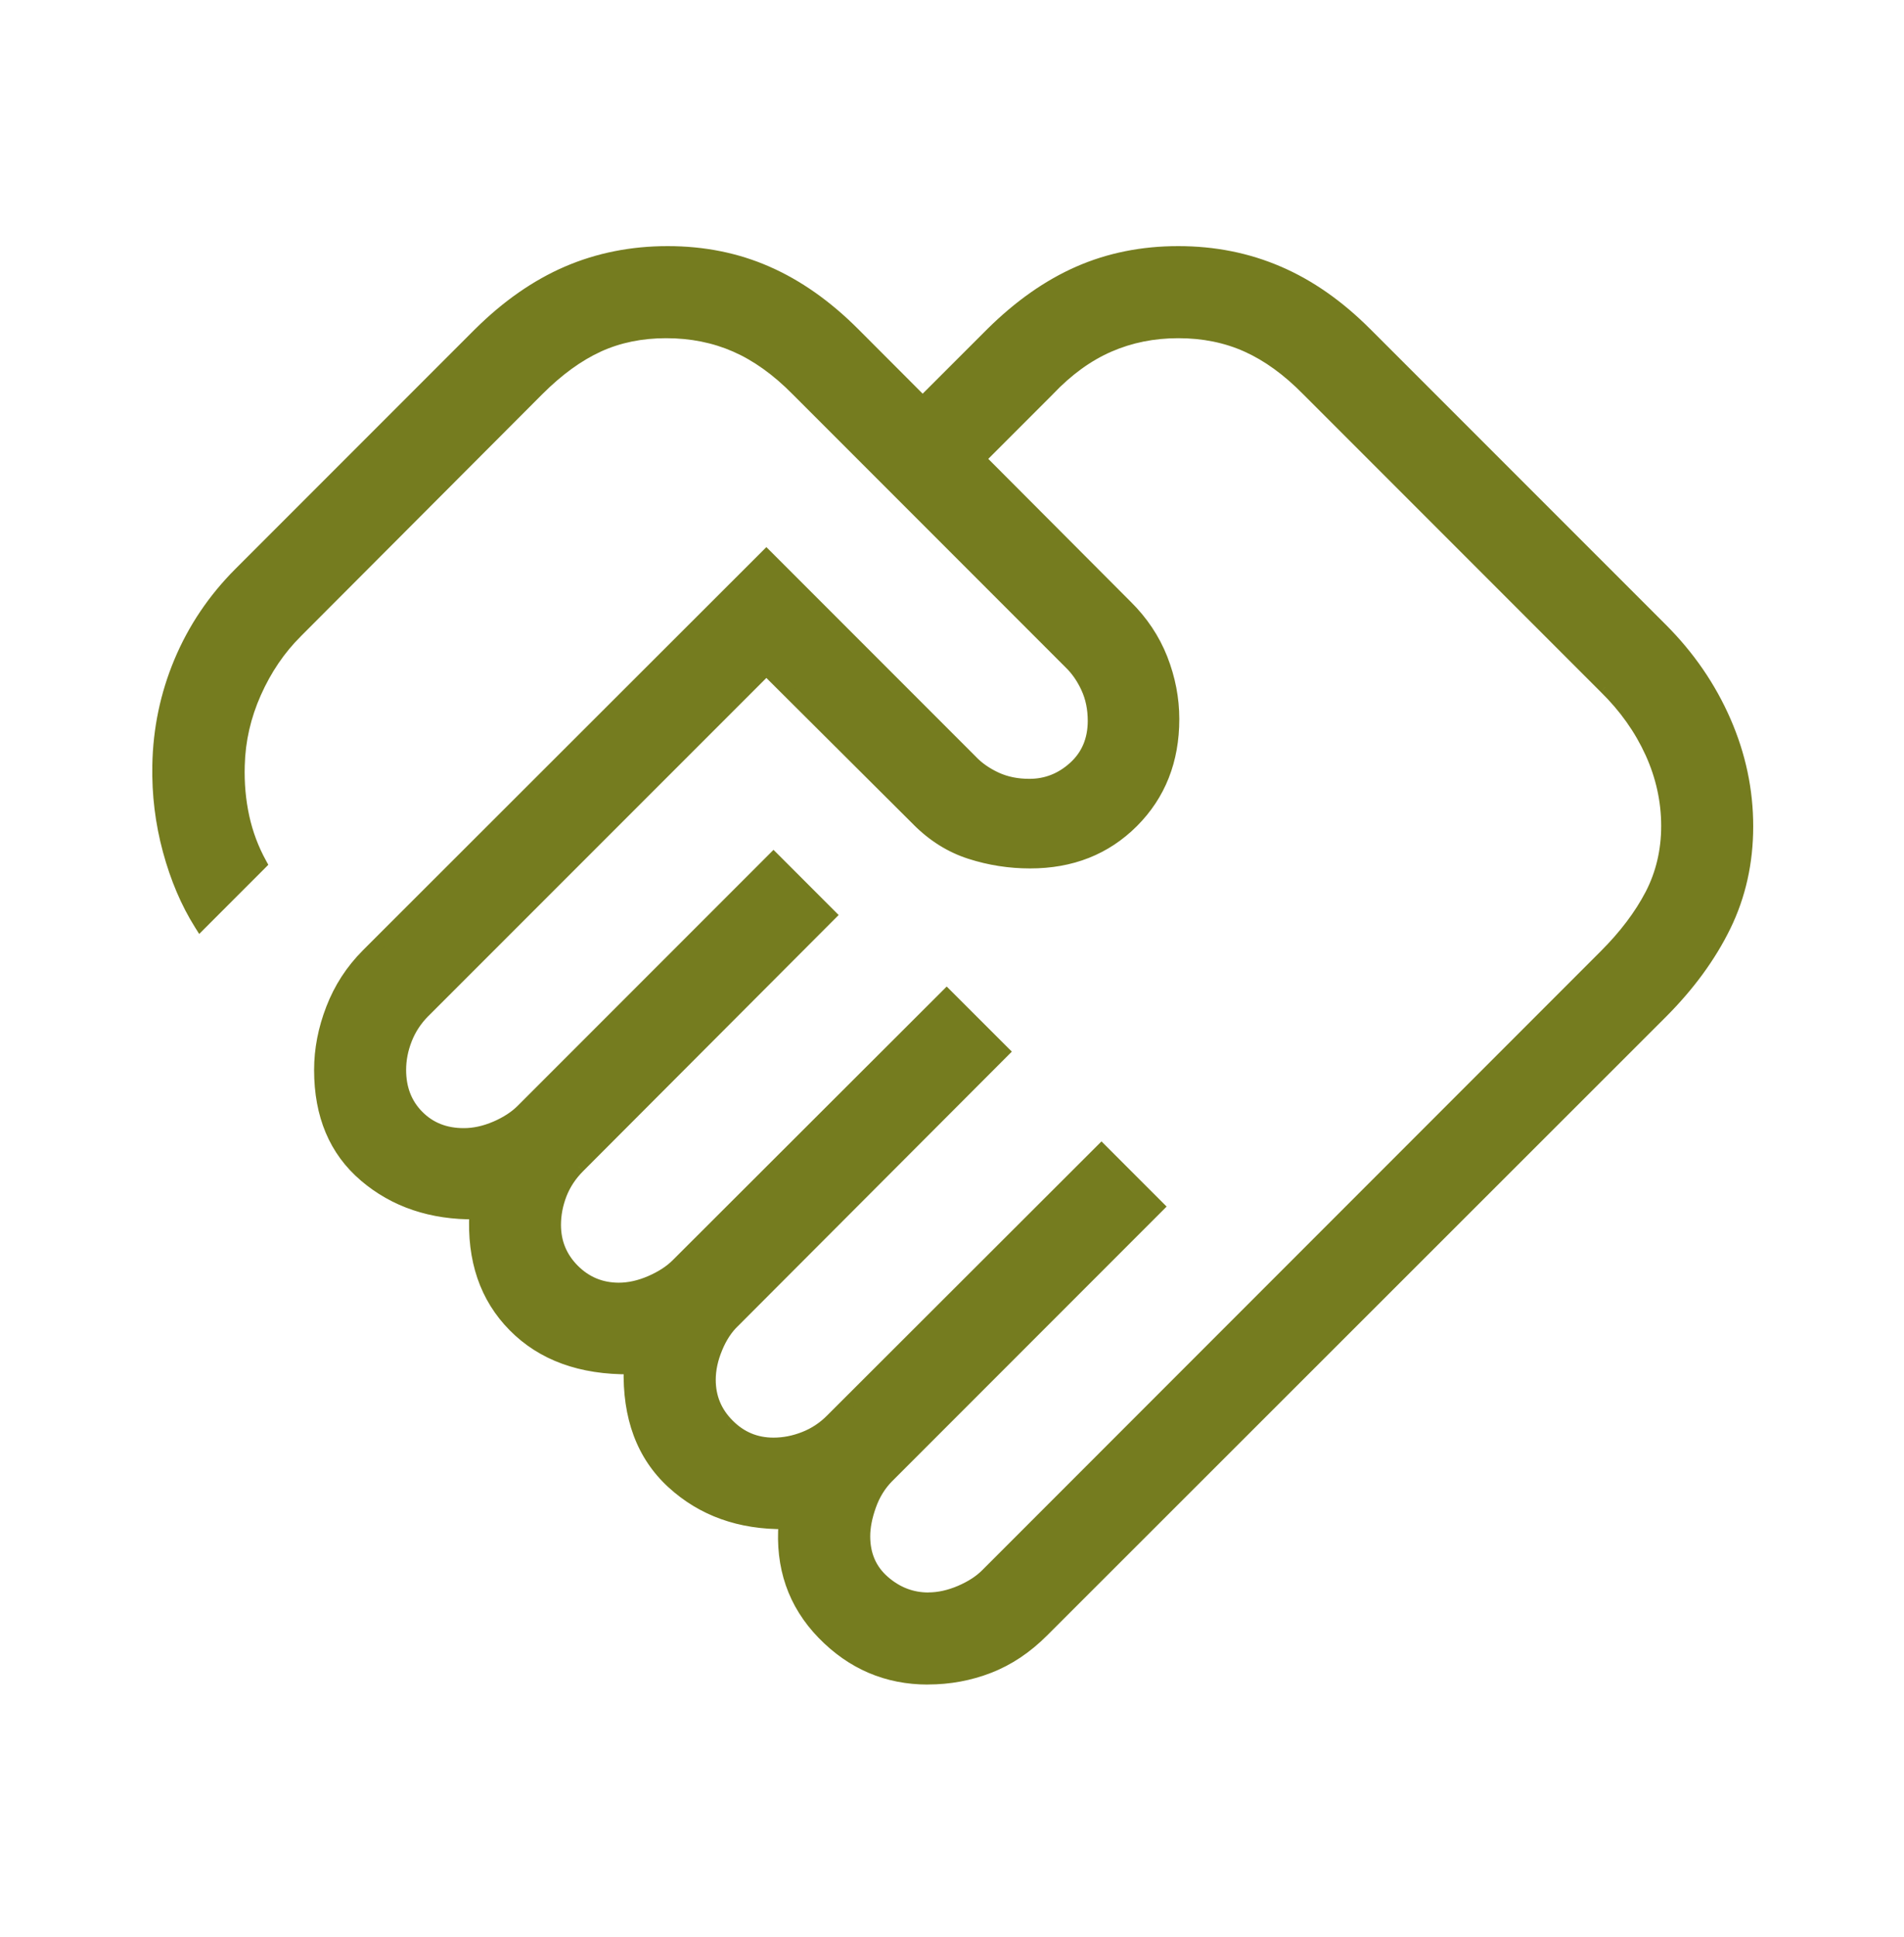
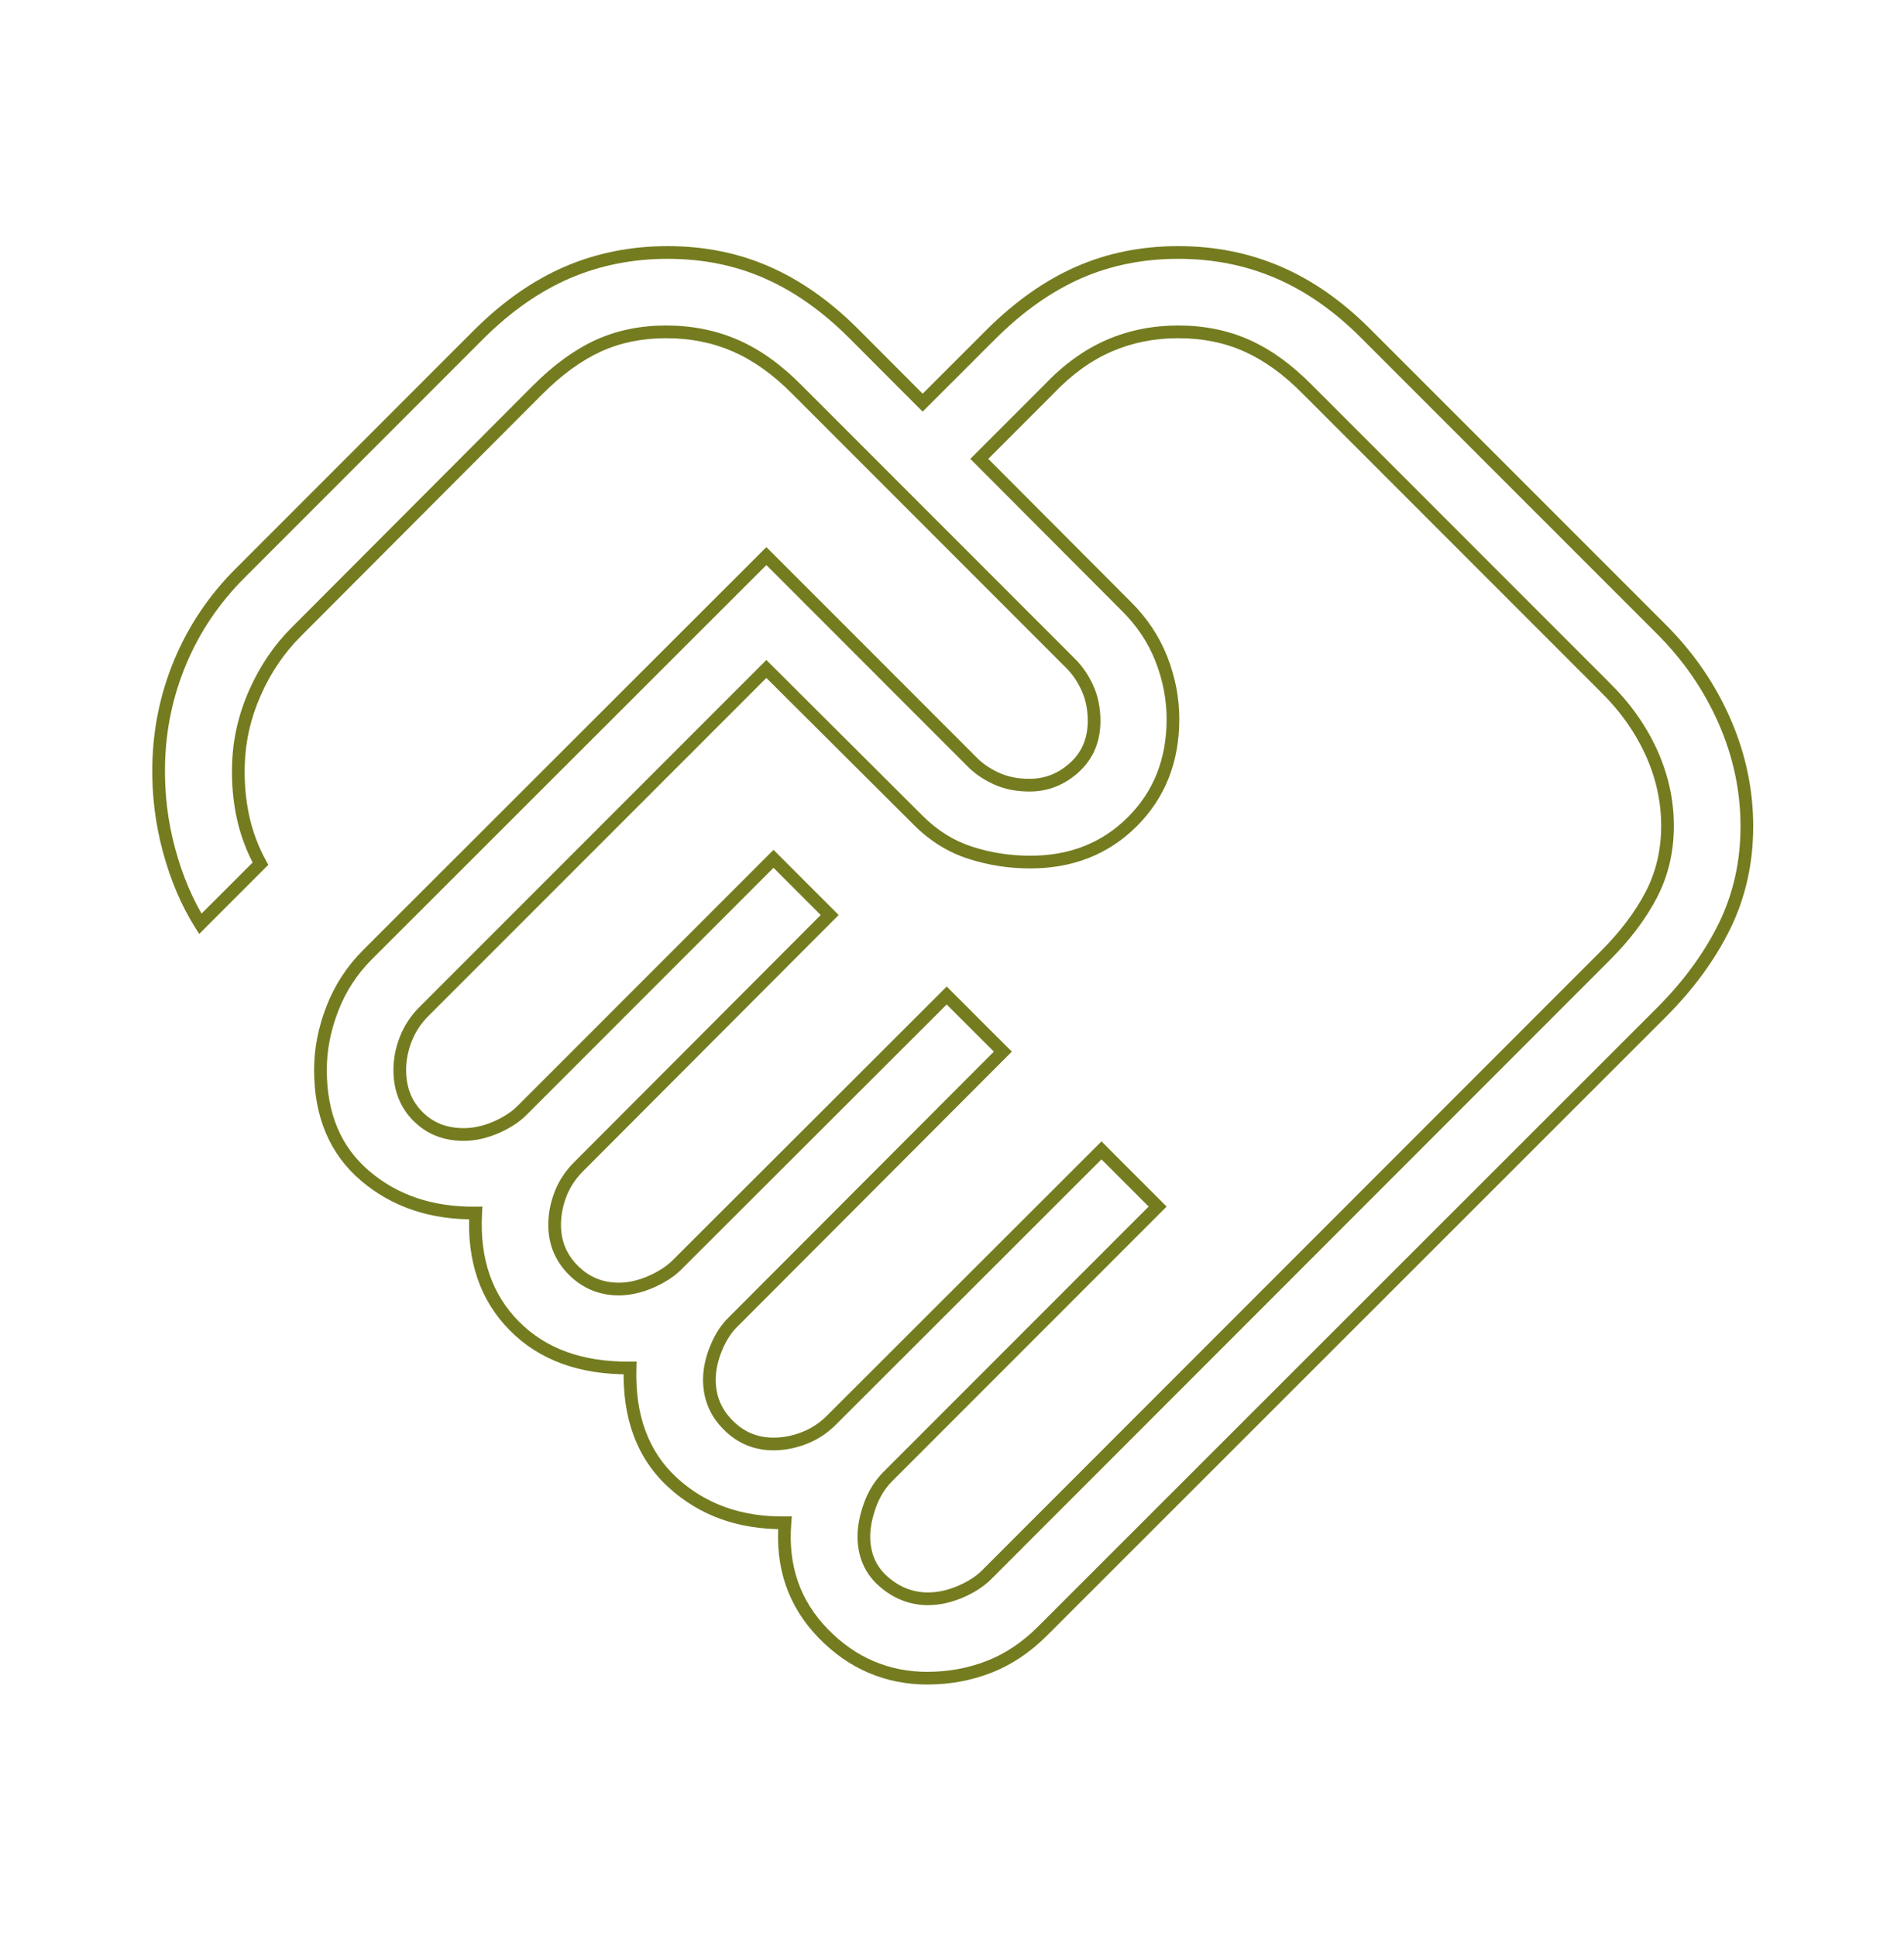
<svg xmlns="http://www.w3.org/2000/svg" width="60" height="61" viewBox="0 0 60 61" fill="none">
  <mask id="path-1-outside-1_31_247" maskUnits="userSpaceOnUse" x="3.998" y="6.952" width="52" height="47" fill="black">
    <rect fill="white" x="3.998" y="6.952" width="52" height="47" />
-     <path d="M29.255 50.355C29.582 50.355 29.917 50.281 30.26 50.135C30.604 49.988 30.881 49.809 31.093 49.597L50.583 30.105C51.211 29.476 51.696 28.835 52.038 28.18C52.378 27.521 52.548 26.8 52.548 26.015C52.548 25.22 52.378 24.448 52.038 23.7C51.696 22.95 51.211 22.266 50.583 21.65L41.208 12.275C40.589 11.646 39.954 11.186 39.3 10.892C38.649 10.599 37.925 10.452 37.13 10.452C36.345 10.452 35.616 10.599 34.943 10.892C34.269 11.186 33.635 11.646 33.04 12.272L30.86 14.452L35.485 19.09C35.982 19.578 36.353 20.133 36.598 20.755C36.841 21.376 36.963 22.007 36.963 22.647C36.963 23.949 36.537 25.026 35.685 25.877C34.834 26.729 33.758 27.154 32.458 27.152C31.816 27.152 31.19 27.055 30.58 26.86C29.97 26.665 29.421 26.323 28.933 25.835L24.15 21.07L13.355 31.862C13.104 32.116 12.914 32.403 12.788 32.725C12.661 33.046 12.598 33.371 12.598 33.7C12.598 34.29 12.787 34.776 13.165 35.157C13.542 35.541 14.025 35.732 14.615 35.732C14.942 35.732 15.277 35.659 15.62 35.512C15.964 35.364 16.241 35.184 16.453 34.972L24.375 27.05L26.145 28.82L18.235 36.745C17.982 36.996 17.792 37.283 17.665 37.605C17.54 37.928 17.478 38.253 17.478 38.58C17.478 39.138 17.674 39.614 18.068 40.007C18.461 40.401 18.937 40.598 19.495 40.6C19.822 40.6 20.157 40.526 20.5 40.377C20.844 40.229 21.121 40.05 21.333 39.84L29.833 31.355L31.603 33.122L23.115 41.622C22.894 41.834 22.712 42.111 22.57 42.455C22.427 42.798 22.355 43.133 22.355 43.46C22.355 44.016 22.553 44.491 22.948 44.885C23.341 45.281 23.817 45.48 24.375 45.48C24.702 45.48 25.027 45.416 25.35 45.29C25.674 45.163 25.96 44.973 26.21 44.72L34.71 36.232L36.48 38.002L27.98 46.502C27.729 46.756 27.539 47.06 27.413 47.415C27.286 47.77 27.223 48.094 27.223 48.387C27.223 48.977 27.43 49.453 27.845 49.815C28.26 50.176 28.73 50.357 29.255 50.357M29.24 52.857C27.955 52.857 26.855 52.387 25.94 51.447C25.025 50.506 24.624 49.344 24.735 47.962C23.319 47.979 22.139 47.556 21.198 46.695C20.256 45.831 19.809 44.628 19.855 43.085C18.312 43.101 17.095 42.66 16.205 41.76C15.315 40.86 14.91 39.675 14.99 38.205C13.6 38.221 12.437 37.83 11.5 37.03C10.565 36.233 10.098 35.123 10.098 33.7C10.098 33.058 10.222 32.416 10.47 31.775C10.719 31.131 11.085 30.566 11.57 30.08L24.15 17.515L30.605 23.97C30.817 24.191 31.079 24.374 31.39 24.517C31.702 24.661 32.053 24.731 32.443 24.73C32.978 24.73 33.45 24.543 33.86 24.17C34.27 23.796 34.476 23.31 34.478 22.71C34.478 22.32 34.406 21.97 34.263 21.66C34.119 21.348 33.938 21.086 33.718 20.875L25.118 12.275C24.498 11.646 23.854 11.186 23.185 10.892C22.517 10.599 21.785 10.452 20.99 10.452C20.205 10.452 19.492 10.599 18.85 10.892C18.21 11.186 17.576 11.646 16.948 12.275L9.338 19.9C8.801 20.433 8.368 21.071 8.038 21.812C7.708 22.552 7.533 23.316 7.513 24.105C7.496 24.67 7.544 25.212 7.658 25.732C7.771 26.252 7.954 26.742 8.208 27.202L6.313 29.097C5.893 28.427 5.564 27.656 5.328 26.782C5.091 25.909 4.982 25.017 5 24.107C5.02 22.971 5.248 21.883 5.683 20.845C6.118 19.806 6.741 18.881 7.553 18.067L15.115 10.505C15.987 9.641 16.909 9 17.883 8.58C18.856 8.161 19.909 7.952 21.04 7.952C22.172 7.952 23.215 8.162 24.17 8.582C25.127 9.001 26.037 9.641 26.9 10.505L29.075 12.682L31.255 10.505C32.127 9.641 33.041 9 33.998 8.58C34.954 8.161 35.999 7.952 37.13 7.952C38.262 7.952 39.314 8.162 40.288 8.582C41.259 9.001 42.176 9.641 43.038 10.505L52.353 19.817C53.214 20.679 53.879 21.646 54.348 22.72C54.816 23.793 55.049 24.896 55.048 26.027C55.048 27.161 54.814 28.205 54.348 29.16C53.881 30.115 53.216 31.025 52.353 31.89L32.86 51.365C32.342 51.885 31.777 52.263 31.165 52.5C30.555 52.736 29.914 52.855 29.24 52.855" />
  </mask>
-   <path d="M29.255 50.355C29.582 50.355 29.917 50.281 30.26 50.135C30.604 49.988 30.881 49.809 31.093 49.597L50.583 30.105C51.211 29.476 51.696 28.835 52.038 28.18C52.378 27.521 52.548 26.8 52.548 26.015C52.548 25.22 52.378 24.448 52.038 23.7C51.696 22.95 51.211 22.266 50.583 21.65L41.208 12.275C40.589 11.646 39.954 11.186 39.3 10.892C38.649 10.599 37.925 10.452 37.13 10.452C36.345 10.452 35.616 10.599 34.943 10.892C34.269 11.186 33.635 11.646 33.04 12.272L30.86 14.452L35.485 19.09C35.982 19.578 36.353 20.133 36.598 20.755C36.841 21.376 36.963 22.007 36.963 22.647C36.963 23.949 36.537 25.026 35.685 25.877C34.834 26.729 33.758 27.154 32.458 27.152C31.816 27.152 31.19 27.055 30.58 26.86C29.97 26.665 29.421 26.323 28.933 25.835L24.15 21.07L13.355 31.862C13.104 32.116 12.914 32.403 12.788 32.725C12.661 33.046 12.598 33.371 12.598 33.7C12.598 34.29 12.787 34.776 13.165 35.157C13.542 35.541 14.025 35.732 14.615 35.732C14.942 35.732 15.277 35.659 15.62 35.512C15.964 35.364 16.241 35.184 16.453 34.972L24.375 27.05L26.145 28.82L18.235 36.745C17.982 36.996 17.792 37.283 17.665 37.605C17.54 37.928 17.478 38.253 17.478 38.58C17.478 39.138 17.674 39.614 18.068 40.007C18.461 40.401 18.937 40.598 19.495 40.6C19.822 40.6 20.157 40.526 20.5 40.377C20.844 40.229 21.121 40.05 21.333 39.84L29.833 31.355L31.603 33.122L23.115 41.622C22.894 41.834 22.712 42.111 22.57 42.455C22.427 42.798 22.355 43.133 22.355 43.46C22.355 44.016 22.553 44.491 22.948 44.885C23.341 45.281 23.817 45.48 24.375 45.48C24.702 45.48 25.027 45.416 25.35 45.29C25.674 45.163 25.96 44.973 26.21 44.72L34.71 36.232L36.48 38.002L27.98 46.502C27.729 46.756 27.539 47.06 27.413 47.415C27.286 47.77 27.223 48.094 27.223 48.387C27.223 48.977 27.43 49.453 27.845 49.815C28.26 50.176 28.73 50.357 29.255 50.357M29.24 52.857C27.955 52.857 26.855 52.387 25.94 51.447C25.025 50.506 24.624 49.344 24.735 47.962C23.319 47.979 22.139 47.556 21.198 46.695C20.256 45.831 19.809 44.628 19.855 43.085C18.312 43.101 17.095 42.66 16.205 41.76C15.315 40.86 14.91 39.675 14.99 38.205C13.6 38.221 12.437 37.83 11.5 37.03C10.565 36.233 10.098 35.123 10.098 33.7C10.098 33.058 10.222 32.416 10.47 31.775C10.719 31.131 11.085 30.566 11.57 30.08L24.15 17.515L30.605 23.97C30.817 24.191 31.079 24.374 31.39 24.517C31.702 24.661 32.053 24.731 32.443 24.73C32.978 24.73 33.45 24.543 33.86 24.17C34.27 23.796 34.476 23.31 34.478 22.71C34.478 22.32 34.406 21.97 34.263 21.66C34.119 21.348 33.938 21.086 33.718 20.875L25.118 12.275C24.498 11.646 23.854 11.186 23.185 10.892C22.517 10.599 21.785 10.452 20.99 10.452C20.205 10.452 19.492 10.599 18.85 10.892C18.21 11.186 17.576 11.646 16.948 12.275L9.338 19.9C8.801 20.433 8.368 21.071 8.038 21.812C7.708 22.552 7.533 23.316 7.513 24.105C7.496 24.67 7.544 25.212 7.658 25.732C7.771 26.252 7.954 26.742 8.208 27.202L6.313 29.097C5.893 28.427 5.564 27.656 5.328 26.782C5.091 25.909 4.982 25.017 5 24.107C5.02 22.971 5.248 21.883 5.683 20.845C6.118 19.806 6.741 18.881 7.553 18.067L15.115 10.505C15.987 9.641 16.909 9 17.883 8.58C18.856 8.161 19.909 7.952 21.04 7.952C22.172 7.952 23.215 8.162 24.17 8.582C25.127 9.001 26.037 9.641 26.9 10.505L29.075 12.682L31.255 10.505C32.127 9.641 33.041 9 33.998 8.58C34.954 8.161 35.999 7.952 37.13 7.952C38.262 7.952 39.314 8.162 40.288 8.582C41.259 9.001 42.176 9.641 43.038 10.505L52.353 19.817C53.214 20.679 53.879 21.646 54.348 22.72C54.816 23.793 55.049 24.896 55.048 26.027C55.048 27.161 54.814 28.205 54.348 29.16C53.881 30.115 53.216 31.025 52.353 31.89L32.86 51.365C32.342 51.885 31.777 52.263 31.165 52.5C30.555 52.736 29.914 52.855 29.24 52.855" fill="#757C1F" />
  <path d="M31.093 49.597L31.234 49.739L31.234 49.739L31.093 49.597ZM50.583 30.105L50.441 29.963L50.441 29.963L50.583 30.105ZM52.038 28.18L52.215 28.272L52.215 28.271L52.038 28.18ZM52.038 23.7L52.22 23.617L52.22 23.617L52.038 23.7ZM50.583 21.65L50.441 21.791L50.443 21.793L50.583 21.65ZM41.208 12.275L41.065 12.415L41.066 12.416L41.208 12.275ZM39.3 10.892L39.218 11.075L39.218 11.075L39.3 10.892ZM33.04 12.272L33.182 12.414L33.185 12.41L33.04 12.272ZM30.86 14.452L30.719 14.311L30.578 14.452L30.719 14.594L30.86 14.452ZM35.485 19.09L35.344 19.231L35.345 19.232L35.485 19.09ZM36.598 20.755L36.784 20.682L36.784 20.681L36.598 20.755ZM32.458 27.152L32.458 26.952H32.458V27.152ZM28.933 25.835L29.074 25.693L29.074 25.693L28.933 25.835ZM24.15 21.07L24.291 20.928L24.15 20.787L24.009 20.928L24.15 21.07ZM13.355 31.862L13.214 31.721L13.213 31.721L13.355 31.862ZM12.598 33.7H12.798H12.598ZM13.165 35.157L13.308 35.017L13.307 35.017L13.165 35.157ZM15.62 35.512L15.699 35.696L15.7 35.696L15.62 35.512ZM16.453 34.972L16.311 34.831L16.453 34.972ZM24.375 27.05L24.517 26.908L24.375 26.767L24.234 26.908L24.375 27.05ZM26.145 28.82L26.287 28.961L26.428 28.82L26.287 28.678L26.145 28.82ZM18.235 36.745L18.376 36.887L18.377 36.886L18.235 36.745ZM17.665 37.605L17.479 37.532L17.479 37.533L17.665 37.605ZM19.495 40.6L19.495 40.8H19.495V40.6ZM21.333 39.84L21.474 39.982L21.474 39.981L21.333 39.84ZM29.833 31.355L29.974 31.213L29.833 31.072L29.692 31.213L29.833 31.355ZM31.603 33.122L31.744 33.264L31.886 33.122L31.744 32.981L31.603 33.122ZM23.115 41.622L23.253 41.767L23.257 41.764L23.115 41.622ZM22.57 42.455L22.755 42.532L22.755 42.531L22.57 42.455ZM22.948 44.885L23.09 44.744L23.089 44.743L22.948 44.885ZM26.21 44.72L26.069 44.578L26.068 44.579L26.21 44.72ZM34.71 36.232L34.852 36.091L34.71 35.95L34.569 36.091L34.71 36.232ZM36.48 38.002L36.622 38.144L36.763 38.002L36.622 37.861L36.48 38.002ZM27.98 46.502L27.839 46.361L27.838 46.361L27.98 46.502ZM25.94 51.447L25.797 51.587L25.797 51.587L25.94 51.447ZM24.735 47.962L24.935 47.978L24.952 47.76L24.733 47.762L24.735 47.962ZM21.198 46.695L21.063 46.842L21.063 46.842L21.198 46.695ZM19.855 43.085L20.055 43.091L20.061 42.883L19.853 42.885L19.855 43.085ZM14.99 38.205L15.19 38.216L15.202 38.002L14.988 38.005L14.99 38.205ZM11.5 37.03L11.63 36.878L11.63 36.877L11.5 37.03ZM10.47 31.775L10.657 31.847L10.657 31.847L10.47 31.775ZM11.57 30.08L11.429 29.938L11.429 29.939L11.57 30.08ZM24.15 17.515L24.292 17.373L24.15 17.232L24.009 17.373L24.15 17.515ZM30.605 23.97L30.75 23.832L30.747 23.828L30.605 23.97ZM32.443 24.73V24.53L32.442 24.53L32.443 24.73ZM34.478 22.71L34.678 22.71V22.71H34.478ZM34.263 21.66L34.081 21.743L34.081 21.744L34.263 21.66ZM33.718 20.875L33.576 21.016L33.579 21.019L33.718 20.875ZM25.118 12.275L24.975 12.415L24.976 12.416L25.118 12.275ZM18.85 10.892L18.767 10.71L18.767 10.71L18.85 10.892ZM16.948 12.275L16.806 12.133L16.806 12.133L16.948 12.275ZM9.338 19.9L9.479 20.042L9.479 20.041L9.338 19.9ZM8.038 21.812L8.22 21.894L8.22 21.894L8.038 21.812ZM7.513 24.105L7.713 24.111L7.713 24.11L7.513 24.105ZM8.208 27.202L8.349 27.344L8.455 27.237L8.383 27.106L8.208 27.202ZM6.313 29.097L6.143 29.203L6.277 29.416L6.454 29.239L6.313 29.097ZM5 24.107L5.2 24.111L5.2 24.111L5 24.107ZM7.553 18.067L7.411 17.926L7.411 17.926L7.553 18.067ZM15.115 10.505L14.975 10.363L14.974 10.363L15.115 10.505ZM17.883 8.58L17.804 8.396L17.803 8.396L17.883 8.58ZM24.17 8.582L24.09 8.765L24.09 8.766L24.17 8.582ZM26.9 10.505L27.042 10.363L27.042 10.363L26.9 10.505ZM29.075 12.682L28.934 12.824L29.075 12.965L29.217 12.824L29.075 12.682ZM31.255 10.505L31.114 10.363L31.114 10.363L31.255 10.505ZM33.998 8.58L33.918 8.397L33.917 8.397L33.998 8.58ZM40.288 8.582L40.209 8.766L40.209 8.766L40.288 8.582ZM43.038 10.505L42.896 10.646L42.896 10.646L43.038 10.505ZM52.353 19.817L52.494 19.676L52.494 19.676L52.353 19.817ZM55.048 26.027L54.848 26.027V26.027H55.048ZM52.353 31.89L52.494 32.031L52.494 32.031L52.353 31.89ZM32.86 51.365L32.719 51.223L32.719 51.224L32.86 51.365ZM31.165 52.5L31.093 52.313L31.093 52.313L31.165 52.5ZM29.255 50.555C29.613 50.555 29.974 50.474 30.339 50.319L30.182 49.951C29.86 50.088 29.551 50.155 29.255 50.155V50.555ZM30.339 50.319C30.7 50.164 31.001 49.972 31.234 49.739L30.951 49.456C30.762 49.646 30.507 49.812 30.182 49.951L30.339 50.319ZM31.234 49.739L50.724 30.246L50.441 29.963L30.951 49.456L31.234 49.739ZM50.724 30.246C51.364 29.606 51.862 28.948 52.215 28.272L51.86 28.087C51.53 28.721 51.058 29.347 50.441 29.963L50.724 30.246ZM52.215 28.271C52.571 27.583 52.748 26.83 52.748 26.015H52.348C52.348 26.77 52.184 27.46 51.86 28.088L52.215 28.271ZM52.748 26.015C52.748 25.19 52.571 24.39 52.22 23.617L51.856 23.782C52.184 24.506 52.348 25.249 52.348 26.015H52.748ZM52.22 23.617C51.867 22.843 51.367 22.14 50.723 21.507L50.443 21.793C51.055 22.393 51.525 23.056 51.856 23.783L52.22 23.617ZM50.724 21.508L41.349 12.133L41.066 12.416L50.441 21.791L50.724 21.508ZM41.35 12.134C40.718 11.492 40.063 11.015 39.382 10.71L39.218 11.075C39.844 11.356 40.46 11.8 41.065 12.415L41.35 12.134ZM39.382 10.71C38.702 10.404 37.95 10.252 37.13 10.252V10.652C37.9 10.652 38.595 10.794 39.218 11.075L39.382 10.71ZM37.13 10.252C36.32 10.252 35.563 10.404 34.863 10.709L35.023 11.076C35.669 10.794 36.371 10.652 37.13 10.652V10.252ZM34.863 10.709C34.161 11.015 33.505 11.492 32.895 12.135L33.185 12.41C33.765 11.799 34.378 11.357 35.023 11.076L34.863 10.709ZM32.899 12.131L30.719 14.311L31.002 14.594L33.182 12.414L32.899 12.131ZM30.719 14.594L35.344 19.231L35.627 18.948L31.002 14.311L30.719 14.594ZM35.345 19.232C35.823 19.702 36.177 20.234 36.412 20.828L36.784 20.681C36.528 20.033 36.141 19.454 35.626 18.947L35.345 19.232ZM36.411 20.828C36.646 21.427 36.763 22.033 36.763 22.647H37.163C37.163 21.981 37.036 21.326 36.784 20.682L36.411 20.828ZM36.763 22.647C36.763 23.901 36.355 24.925 35.544 25.736L35.827 26.019C36.719 25.126 37.163 23.997 37.163 22.647H36.763ZM35.544 25.736C34.733 26.547 33.709 26.954 32.458 26.952L32.458 27.352C33.806 27.354 34.934 26.911 35.827 26.019L35.544 25.736ZM32.458 26.952C31.837 26.952 31.231 26.858 30.641 26.669L30.519 27.05C31.149 27.252 31.796 27.352 32.458 27.352V26.952ZM30.641 26.669C30.064 26.485 29.542 26.161 29.074 25.693L28.791 25.976C29.3 26.485 29.877 26.845 30.519 27.05L30.641 26.669ZM29.074 25.693L24.291 20.928L24.009 21.212L28.792 25.976L29.074 25.693ZM24.009 20.928L13.214 31.721L13.497 32.004L24.292 21.211L24.009 20.928ZM13.213 31.721C12.943 31.993 12.739 32.304 12.602 32.651L12.974 32.798C13.09 32.503 13.264 32.238 13.497 32.003L13.213 31.721ZM12.602 32.651C12.466 32.995 12.398 33.345 12.398 33.7H12.798C12.798 33.398 12.856 33.098 12.974 32.798L12.602 32.651ZM12.398 33.7C12.398 34.337 12.604 34.875 13.023 35.298L13.307 35.017C12.97 34.676 12.798 34.243 12.798 33.7H12.398ZM13.023 35.297C13.441 35.723 13.977 35.932 14.615 35.932V35.532C14.073 35.532 13.643 35.358 13.308 35.017L13.023 35.297ZM14.615 35.932C14.973 35.932 15.334 35.852 15.699 35.696L15.542 35.328C15.22 35.466 14.911 35.532 14.615 35.532V35.932ZM15.7 35.696C16.061 35.54 16.361 35.347 16.594 35.114L16.311 34.831C16.121 35.021 15.867 35.188 15.541 35.329L15.7 35.696ZM16.594 35.114L24.517 27.191L24.234 26.908L16.311 34.831L16.594 35.114ZM24.234 27.191L26.004 28.961L26.287 28.678L24.517 26.908L24.234 27.191ZM26.004 28.678L18.094 36.603L18.377 36.886L26.287 28.961L26.004 28.678ZM18.094 36.603C17.822 36.873 17.616 37.183 17.479 37.532L17.851 37.678C17.968 37.383 18.142 37.12 18.376 36.887L18.094 36.603ZM17.479 37.533C17.345 37.878 17.278 38.227 17.278 38.58H17.678C17.678 38.279 17.735 37.979 17.852 37.677L17.479 37.533ZM17.278 38.58C17.278 39.191 17.495 39.718 17.926 40.149L18.209 39.866C17.854 39.51 17.678 39.085 17.678 38.58H17.278ZM17.926 40.149C18.357 40.58 18.884 40.798 19.495 40.8L19.496 40.4C18.99 40.398 18.565 40.222 18.209 39.866L17.926 40.149ZM19.495 40.8C19.853 40.8 20.215 40.718 20.58 40.561L20.421 40.194C20.099 40.333 19.791 40.4 19.495 40.4V40.8ZM20.58 40.561C20.94 40.405 21.24 40.213 21.474 39.982L21.192 39.698C21.002 39.886 20.747 40.053 20.421 40.194L20.58 40.561ZM21.474 39.981L29.974 31.496L29.692 31.213L21.192 39.698L21.474 39.981ZM29.691 31.496L31.461 33.264L31.744 32.981L29.974 31.213L29.691 31.496ZM31.461 32.981L22.974 41.481L23.257 41.764L31.744 33.264L31.461 32.981ZM22.977 41.478C22.732 41.712 22.535 42.015 22.385 42.379L22.755 42.531C22.888 42.208 23.056 41.956 23.253 41.767L22.977 41.478ZM22.386 42.378C22.234 42.742 22.155 43.103 22.155 43.46H22.555C22.555 43.163 22.62 42.854 22.755 42.532L22.386 42.378ZM22.155 43.46C22.155 44.07 22.374 44.596 22.807 45.026L23.089 44.743C22.732 44.387 22.555 43.963 22.555 43.46H22.155ZM22.806 45.026C23.237 45.46 23.764 45.68 24.375 45.68V45.28C23.87 45.28 23.446 45.103 23.09 44.744L22.806 45.026ZM24.375 45.68C24.728 45.68 25.078 45.611 25.423 45.476L25.277 45.103C24.976 45.222 24.675 45.28 24.375 45.28V45.68ZM25.423 45.476C25.773 45.339 26.084 45.133 26.353 44.86L26.068 44.579C25.837 44.813 25.574 44.987 25.277 45.103L25.423 45.476ZM26.352 44.861L34.852 36.374L34.569 36.091L26.069 44.578L26.352 44.861ZM34.569 36.374L36.339 38.144L36.622 37.861L34.852 36.091L34.569 36.374ZM36.339 37.861L27.839 46.361L28.122 46.644L36.622 38.144L36.339 37.861ZM27.838 46.361C27.565 46.637 27.36 46.966 27.224 47.348L27.601 47.482C27.718 47.153 27.892 46.874 28.122 46.643L27.838 46.361ZM27.224 47.348C27.092 47.718 27.023 48.066 27.023 48.387H27.423C27.423 48.122 27.48 47.821 27.601 47.482L27.224 47.348ZM27.023 48.387C27.023 49.03 27.252 49.563 27.714 49.965L27.977 49.664C27.609 49.343 27.423 48.924 27.423 48.387H27.023ZM27.714 49.965C28.163 50.357 28.68 50.557 29.255 50.557V50.157C28.781 50.157 28.357 49.996 27.977 49.664L27.714 49.965ZM29.24 52.657C28.011 52.657 26.962 52.21 26.084 51.308L25.797 51.587C26.749 52.565 27.9 53.057 29.24 53.057V52.657ZM26.084 51.308C25.211 50.41 24.827 49.306 24.935 47.978L24.536 47.946C24.42 49.382 24.839 50.601 25.797 51.587L26.084 51.308ZM24.733 47.762C23.361 47.778 22.233 47.371 21.333 46.547L21.063 46.842C22.046 47.742 23.276 48.179 24.738 48.162L24.733 47.762ZM21.333 46.547C20.443 45.731 20.01 44.589 20.055 43.091L19.655 43.079C19.607 44.667 20.069 45.931 21.063 46.842L21.333 46.547ZM19.853 42.885C18.351 42.901 17.191 42.472 16.348 41.619L16.063 41.9C16.999 42.847 18.273 43.302 19.857 43.285L19.853 42.885ZM16.348 41.619C15.504 40.766 15.113 39.639 15.19 38.216L14.791 38.194C14.708 39.71 15.127 40.954 16.063 41.9L16.348 41.619ZM14.988 38.005C13.64 38.021 12.525 37.642 11.63 36.878L11.37 37.182C12.349 38.017 13.561 38.422 14.993 38.405L14.988 38.005ZM11.63 36.877C10.747 36.125 10.298 35.075 10.298 33.7H9.898C9.898 35.171 10.384 36.341 11.371 37.182L11.63 36.877ZM10.298 33.7C10.298 33.084 10.417 32.467 10.657 31.847L10.284 31.703C10.027 32.366 9.898 33.032 9.898 33.7H10.298ZM10.657 31.847C10.895 31.229 11.247 30.688 11.712 30.221L11.429 29.939C10.924 30.445 10.542 31.034 10.284 31.703L10.657 31.847ZM11.712 30.221L24.292 17.656L24.009 17.373L11.429 29.938L11.712 30.221ZM24.009 17.656L30.464 24.111L30.747 23.828L24.292 17.373L24.009 17.656ZM30.461 24.108C30.692 24.35 30.975 24.546 31.307 24.699L31.474 24.336C31.182 24.201 30.942 24.033 30.75 23.832L30.461 24.108ZM31.307 24.699C31.648 24.856 32.029 24.931 32.444 24.93L32.442 24.53C32.077 24.531 31.756 24.465 31.474 24.336L31.307 24.699ZM32.443 24.93C33.029 24.93 33.55 24.723 33.995 24.318L33.726 24.022C33.351 24.363 32.926 24.53 32.443 24.53V24.93ZM33.995 24.318C34.45 23.903 34.676 23.361 34.678 22.71L34.278 22.709C34.276 23.258 34.09 23.69 33.726 24.022L33.995 24.318ZM34.678 22.71C34.678 22.295 34.601 21.916 34.444 21.576L34.081 21.744C34.211 22.024 34.278 22.345 34.278 22.71H34.678ZM34.444 21.576C34.292 21.245 34.096 20.962 33.856 20.731L33.579 21.019C33.779 21.211 33.947 21.452 34.081 21.743L34.444 21.576ZM33.859 20.733L25.259 12.133L24.976 12.416L33.576 21.016L33.859 20.733ZM25.26 12.134C24.626 11.492 23.962 11.014 23.266 10.709L23.105 11.075C23.746 11.357 24.37 11.801 24.975 12.415L25.26 12.134ZM23.266 10.709C22.57 10.404 21.81 10.252 20.99 10.252V10.652C21.76 10.652 22.464 10.794 23.105 11.075L23.266 10.709ZM20.99 10.252C20.18 10.252 19.438 10.404 18.767 10.71L18.933 11.074C19.546 10.794 20.231 10.652 20.99 10.652V10.252ZM18.767 10.71C18.101 11.016 17.447 11.492 16.806 12.133L17.089 12.416C17.705 11.8 18.32 11.355 18.934 11.074L18.767 10.71ZM16.806 12.133L9.196 19.759L9.479 20.041L17.089 12.416L16.806 12.133ZM9.197 19.758C8.641 20.31 8.194 20.968 7.855 21.731L8.22 21.894C8.541 21.173 8.961 20.556 9.479 20.042L9.197 19.758ZM7.855 21.731C7.515 22.494 7.334 23.284 7.313 24.1L7.713 24.11C7.732 23.349 7.901 22.61 8.22 21.894L7.855 21.731ZM7.313 24.099C7.296 24.679 7.345 25.238 7.462 25.775L7.853 25.69C7.744 25.187 7.696 24.66 7.713 24.111L7.313 24.099ZM7.462 25.775C7.58 26.313 7.77 26.822 8.033 27.299L8.383 27.106C8.139 26.663 7.962 26.191 7.853 25.69L7.462 25.775ZM8.066 27.061L6.171 28.956L6.454 29.239L8.349 27.344L8.066 27.061ZM6.482 28.991C6.074 28.34 5.753 27.587 5.521 26.73L5.135 26.835C5.376 27.724 5.711 28.515 6.143 29.203L6.482 28.991ZM5.521 26.73C5.289 25.875 5.182 25.002 5.2 24.111L4.8 24.103C4.782 25.032 4.893 25.943 5.135 26.835L5.521 26.73ZM5.2 24.111C5.22 22.999 5.442 21.937 5.867 20.922L5.498 20.767C5.053 21.829 4.821 22.942 4.8 24.104L5.2 24.111ZM5.867 20.922C6.292 19.908 6.901 19.004 7.694 18.209L7.411 17.926C6.582 18.757 5.944 19.705 5.498 20.767L5.867 20.922ZM7.694 18.209L15.257 10.646L14.974 10.363L7.411 17.926L7.694 18.209ZM15.256 10.647C16.113 9.798 17.015 9.172 17.962 8.763L17.803 8.396C16.804 8.827 15.861 9.485 14.975 10.363L15.256 10.647ZM17.962 8.764C18.909 8.357 19.934 8.152 21.04 8.152V7.752C19.883 7.752 18.804 7.966 17.804 8.396L17.962 8.764ZM21.04 8.152C22.147 8.152 23.162 8.357 24.09 8.765L24.251 8.399C23.268 7.967 22.197 7.752 21.04 7.752V8.152ZM24.09 8.766C25.02 9.172 25.91 9.798 26.759 10.646L27.042 10.363C26.164 9.485 25.233 8.829 24.25 8.399L24.09 8.766ZM26.759 10.646L28.934 12.824L29.217 12.541L27.042 10.363L26.759 10.646ZM29.217 12.824L31.397 10.646L31.114 10.363L28.934 12.541L29.217 12.824ZM31.396 10.647C32.253 9.798 33.148 9.171 34.078 8.763L33.917 8.397C32.935 8.828 32.001 9.485 31.114 10.363L31.396 10.647ZM34.078 8.763C35.007 8.357 36.024 8.152 37.13 8.152V7.752C35.973 7.752 34.902 7.966 33.918 8.397L34.078 8.763ZM37.13 8.152C38.236 8.152 39.262 8.357 40.209 8.766L40.367 8.399C39.367 7.967 38.287 7.752 37.13 7.752V8.152ZM40.209 8.766C41.154 9.173 42.05 9.798 42.896 10.646L43.179 10.364C42.302 9.485 41.365 8.828 40.367 8.399L40.209 8.766ZM42.896 10.646L52.211 19.959L52.494 19.676L43.179 10.363L42.896 10.646ZM52.211 19.959C53.056 20.803 53.706 21.75 54.164 22.8L54.531 22.64C54.052 21.543 53.373 20.555 52.494 19.676L52.211 19.959ZM54.164 22.8C54.622 23.849 54.849 24.924 54.848 26.027L55.248 26.028C55.249 24.867 55.01 23.738 54.531 22.64L54.164 22.8ZM54.848 26.027C54.848 27.132 54.62 28.146 54.168 29.072L54.528 29.248C55.008 28.263 55.248 27.189 55.248 26.027H54.848ZM54.168 29.072C53.712 30.004 53.061 30.897 52.211 31.748L52.494 32.031C53.371 31.153 54.05 30.225 54.528 29.248L54.168 29.072ZM52.211 31.748L32.719 51.223L33.002 51.506L52.494 32.031L52.211 31.748ZM32.719 51.224C32.218 51.726 31.676 52.088 31.093 52.313L31.237 52.686C31.878 52.438 32.466 52.043 33.002 51.506L32.719 51.224ZM31.093 52.313C30.507 52.541 29.89 52.655 29.24 52.655V53.055C29.938 53.055 30.604 52.932 31.238 52.686L31.093 52.313Z" fill="#757C1F" mask="url(#path-1-outside-1_31_247)" />
</svg>